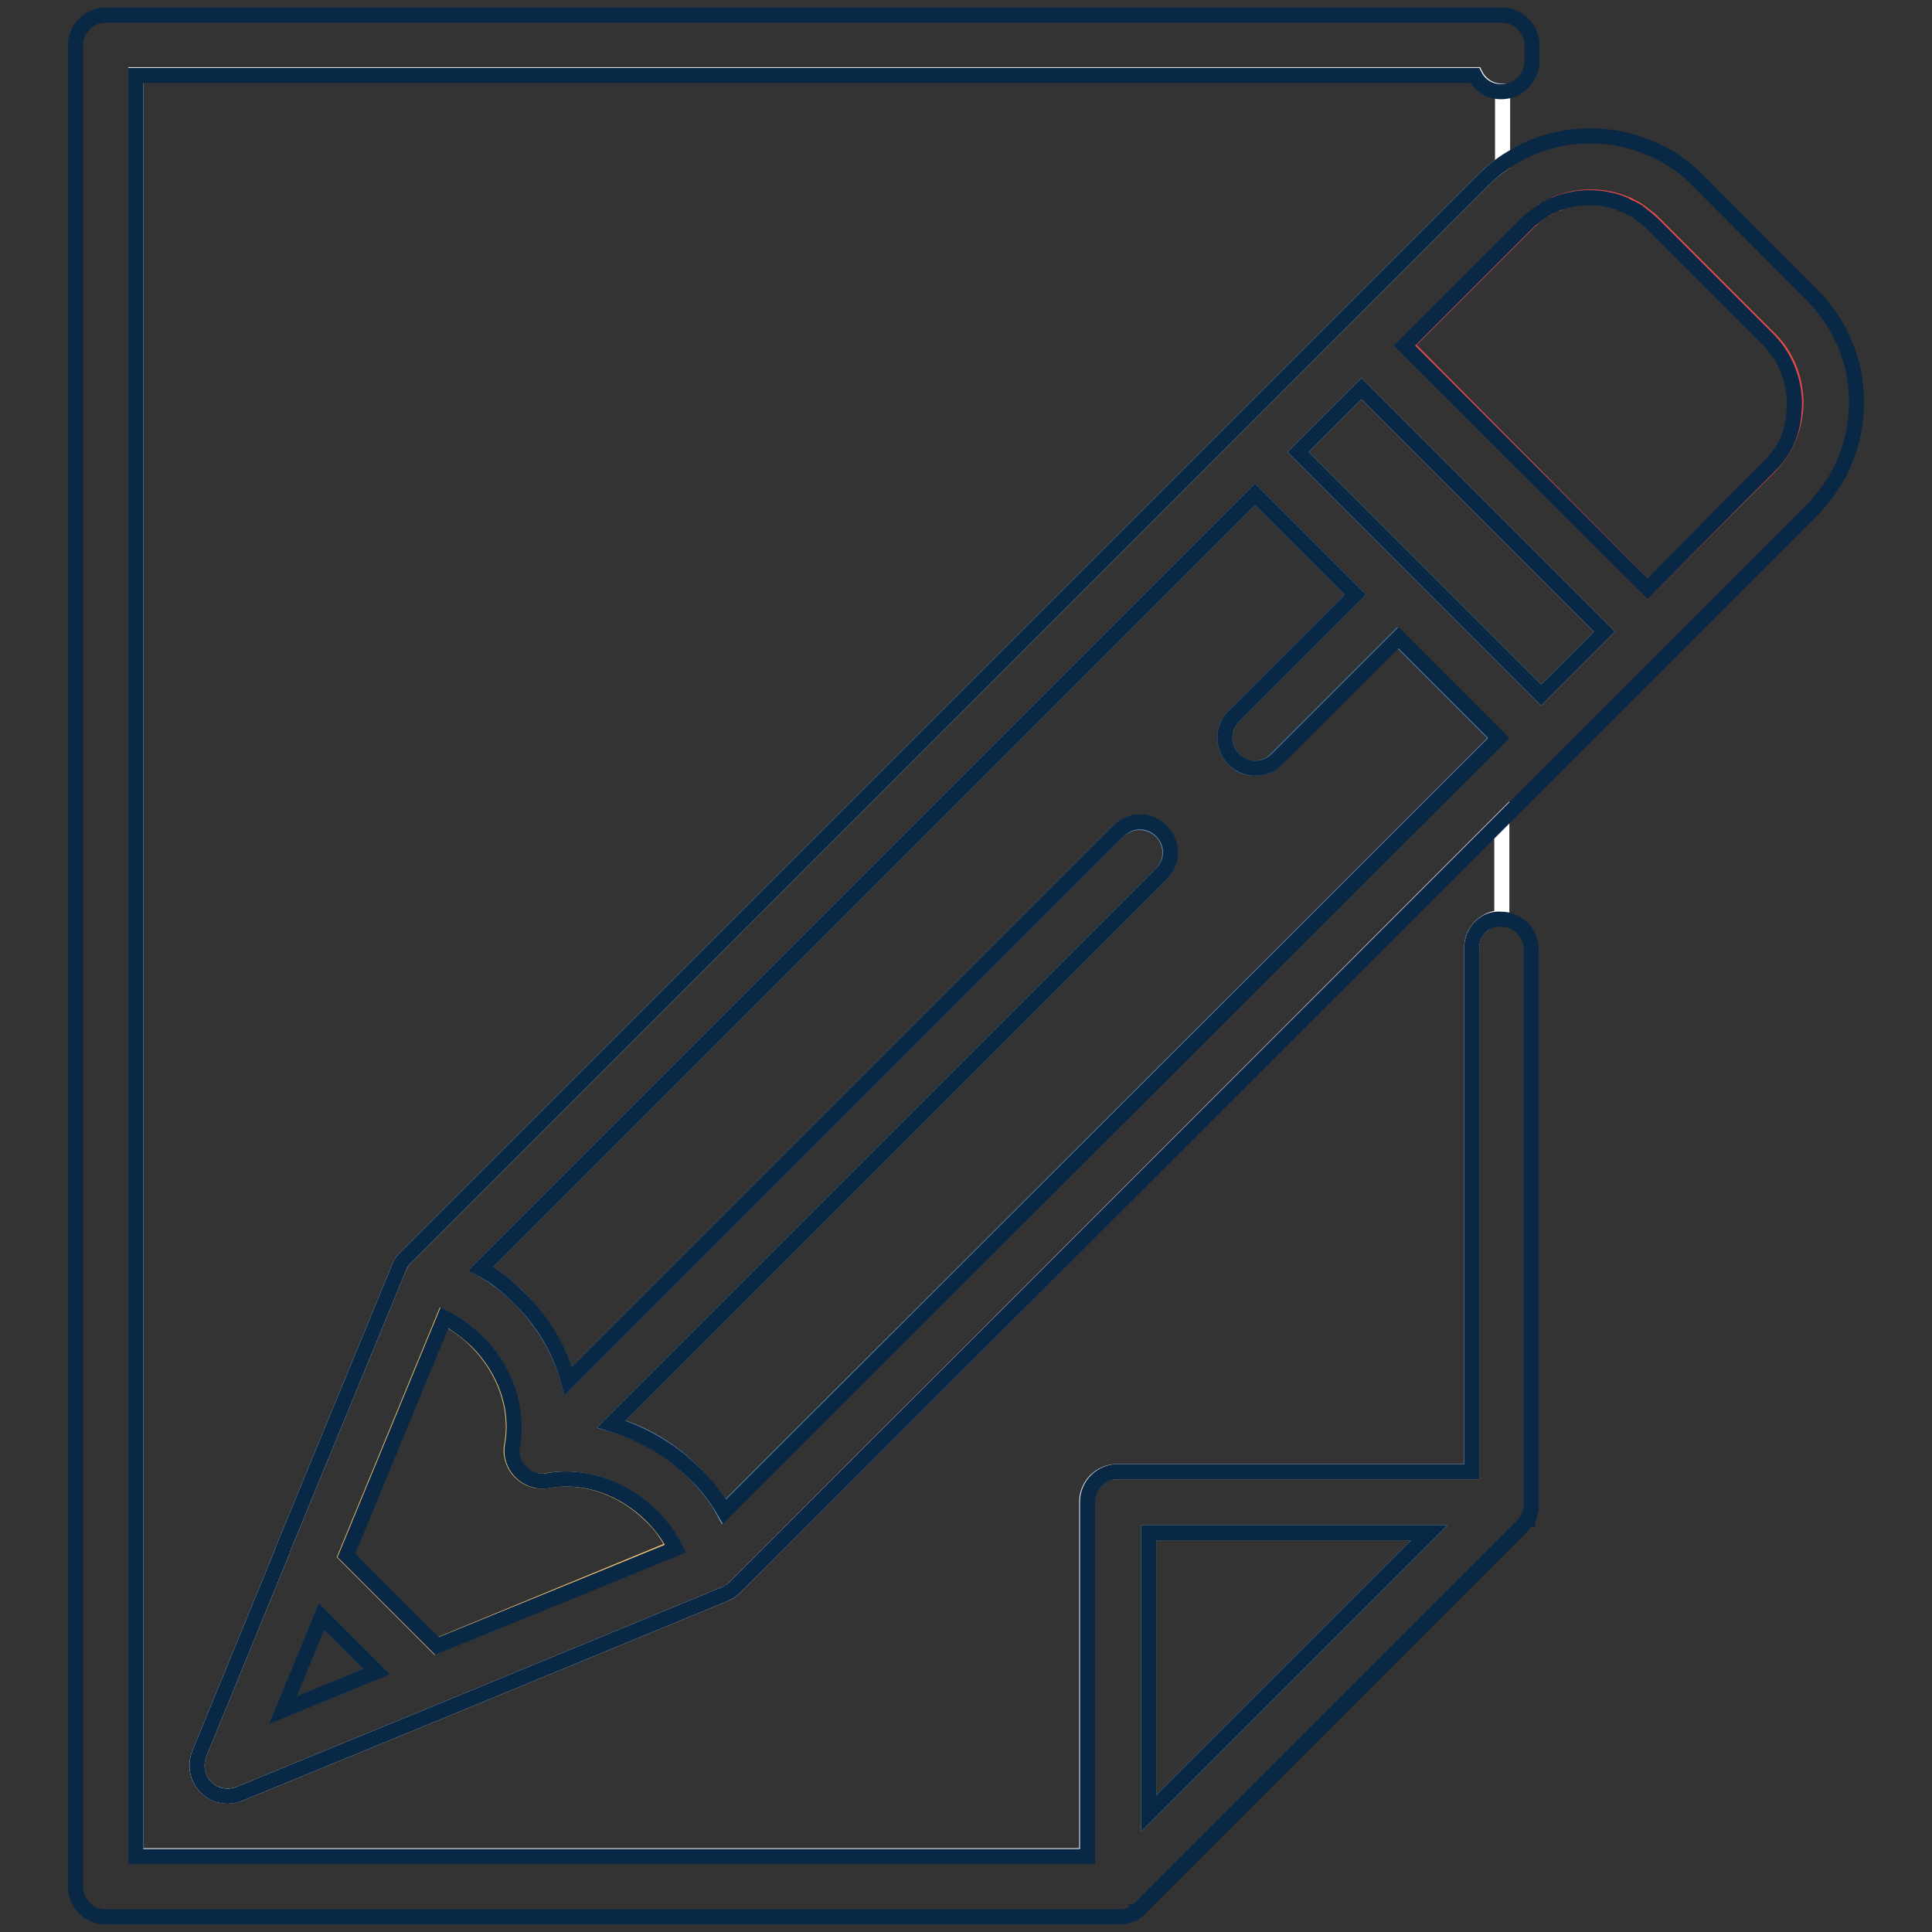
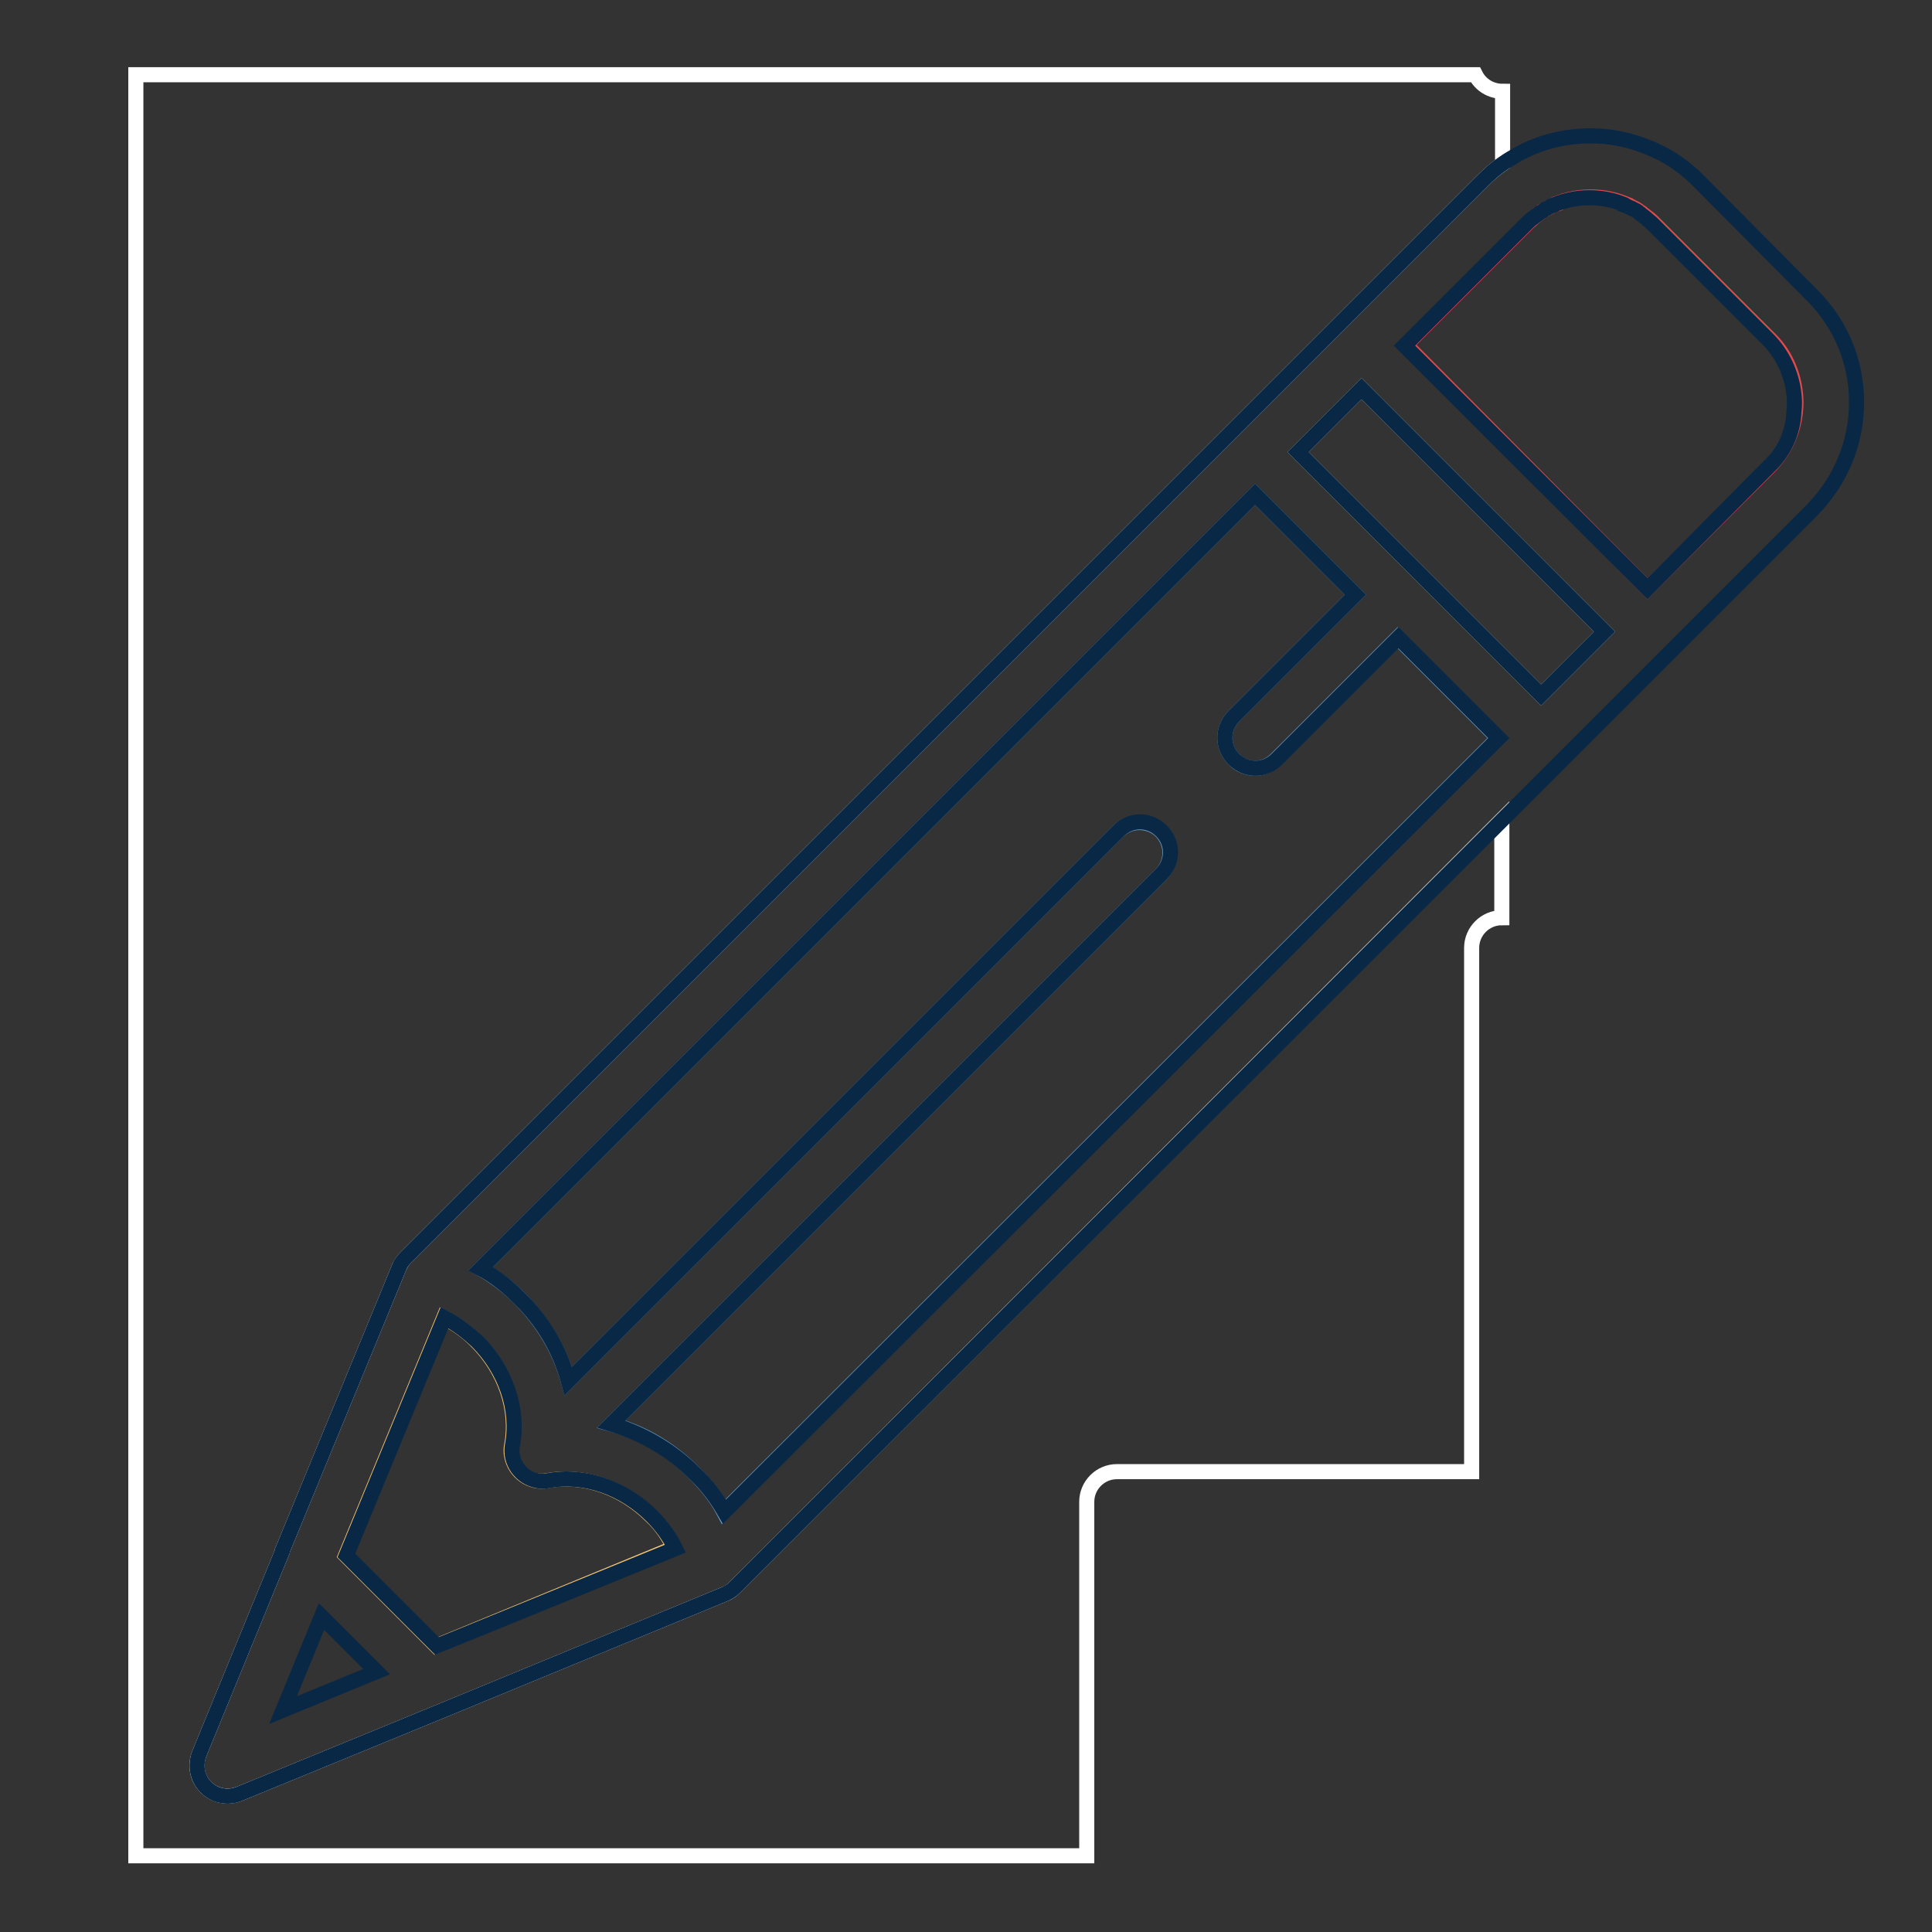
<svg xmlns="http://www.w3.org/2000/svg" version="1.1" x="0px" y="0px" viewBox="0 0 256 256" enable-background="new 0 0 256 256" xml:space="preserve">
  <rect x="0" y="0" width="256" height="256" fill="#333333" stroke="none" />
  <g>
    <path stroke-width="2" fill-opacity="0" stroke="#ffffff" d="M97.4,210.3c0,0-0.1,0.1-0.1,0.1c-0.3,0.3-0.7,0.6-1.2,0.8l-37.6,15.5c0,0,0,0,0,0l-26.8,11 c-2.1,0.8-4.4-0.1-5.3-2.2c-0.4-1-0.4-2.1,0-3.1l11-26.8l0-0.1l15.5-37.6c0.2-0.4,0.4-0.8,0.8-1.2c0,0,0.1-0.1,0.1-0.1l0,0 L163.4,57l14.1-14.1l19-19c0.8-0.8,1.6-1.5,2.6-2.2v-9.6c-1.5,0-2.9-0.8-3.6-2.2H18v236h126v-46.9c0-2.2,1.8-4,4-4l0,0H195v-69.4 c0-2.2,1.8-4,4-4l0,0v-13L97.4,210.3L97.4,210.3z" />
-     <path stroke-width="2" fill-opacity="0" stroke="#95d2ce" d="M189.4,203.1h-37.2v37.2L189.4,203.1z" />
    <path stroke-width="2" fill-opacity="0" stroke="#6ba1cb" d="M185.2,84.5l-16.1,16.1c-0.8,0.8-1.8,1.2-2.8,1.2c-1,0-2.1-0.4-2.8-1.2c-1.6-1.6-1.6-4.1,0-5.7c0,0,0,0,0,0 l16.1-16.1l-13.3-13.3L63.7,168.1c1.9,1.1,3.6,2.4,5.1,3.9c3.2,3.2,5.4,7,6.5,11l72.9-72.9c1.6-1.5,4.1-1.5,5.7,0.1 c1.5,1.6,1.5,4,0,5.6L81,188.7c4.1,1.1,7.9,3.3,11,6.5c1.5,1.5,2.9,3.2,3.9,5.1L198.5,97.8L185.2,84.5z" />
-     <path stroke-width="2" fill-opacity="0" stroke="#264a6a" d="M42.6,214.2l-5.1,12.4l12.4-5.1L42.6,214.2z" />
    <path stroke-width="2" fill-opacity="0" stroke="#f7c776" d="M86.3,200.9c-3.8-3.8-9-5.6-13.8-4.7c-2.2,0.4-4.3-1.1-4.7-3.3c-0.1-0.5-0.1-0.9,0-1.4 c0.9-4.8-0.9-10-4.7-13.8c-1.3-1.3-2.7-2.3-4.3-3.1l-13,31.5l12,12l31.5-13C88.6,203.6,87.6,202.1,86.3,200.9z" />
    <path stroke-width="2" fill-opacity="0" stroke="#f0e9d8" d="M204.2,92.1L172,59.9l8.4-8.4l32.2,32.2L204.2,92.1z" />
    <path stroke-width="2" fill-opacity="0" stroke="#e44a4a" d="M237.9,52.1c-0.3-2.8-1.5-5.4-3.5-7.3l-15.2-15.2c-0.3-0.3-0.6-0.6-0.9-0.8c-0.1-0.1-0.3-0.2-0.4-0.3 c-0.2-0.1-0.3-0.3-0.5-0.4c-0.2-0.1-0.4-0.3-0.6-0.4c-0.1-0.1-0.2-0.1-0.4-0.2c-0.3-0.2-0.6-0.3-0.9-0.4c0,0-0.1,0-0.1-0.1 c-1.5-0.6-3-0.9-4.6-0.9c-1.6,0-3.2,0.3-4.6,0.9c-0.1,0-0.1,0-0.1,0.1c-0.3,0.1-0.6,0.3-0.9,0.4c-0.1,0.1-0.3,0.2-0.4,0.2 c-0.2,0.1-0.4,0.2-0.6,0.4c-0.2,0.1-0.4,0.3-0.5,0.4c-0.1,0.1-0.3,0.2-0.4,0.3c-0.3,0.3-0.6,0.5-0.9,0.8l-16.1,16.1L218.3,78 l16.1-16.1c2-2,3.2-4.6,3.5-7.3C238,53.7,238,52.9,237.9,52.1L237.9,52.1z" />
-     <path stroke-width="2" fill-opacity="0" stroke="#082846" d="M195,125.7V195h-46.9c-2.2,0-4,1.8-4,4l0,0V246H18V10h177.4c1,2,3.4,2.7,5.4,1.7c1.3-0.7,2.2-2.1,2.2-3.6V6 c0-2.2-1.8-4-4-4l0,0H14c-2.2,0-4,1.8-4,4v244c0,2.2,1.8,4,4,4h134.1c0.1,0,0.3,0,0.4,0c0.1,0,0.2,0,0.3,0c0,0,0.1,0,0.1,0 c0.1,0,0.2-0.1,0.3-0.1c0,0,0,0,0,0c0.1,0,0.2-0.1,0.3-0.1c0,0,0,0,0,0c0.1,0,0.2-0.1,0.3-0.1c0,0,0,0,0.1,0c0.1,0,0.2-0.1,0.3-0.2 c0,0,0.1,0,0.1,0c0.1-0.1,0.2-0.1,0.2-0.2c0,0,0.1,0,0.1-0.1c0.1-0.1,0.2-0.2,0.3-0.2c0,0,0,0,0,0l51-51l0,0 c0.1-0.1,0.2-0.2,0.2-0.3c0,0,0-0.1,0.1-0.1c0.1-0.1,0.1-0.2,0.2-0.2c0,0,0,0,0-0.1c0.1-0.1,0.1-0.2,0.2-0.3c0,0,0,0,0-0.1 c0.1-0.1,0.1-0.2,0.1-0.3c0,0,0,0,0,0c0-0.1,0.1-0.2,0.1-0.3c0,0,0,0,0,0c0-0.1,0.1-0.2,0.1-0.3c0,0,0-0.1,0-0.1c0-0.1,0-0.2,0-0.3 c0-0.1,0-0.3,0-0.4v-73.4c0-2.2-1.8-4-4-4l0,0C196.8,121.6,195,123.4,195,125.7C195,125.7,195,125.7,195,125.7L195,125.7z  M189.4,203.1l-37.2,37.2v-37.2H189.4L189.4,203.1z" />
    <path stroke-width="2" fill-opacity="0" stroke="#082846" d="M246,53.3c0-5.4-2.1-10.4-5.9-14.2L225,23.9c-1.4-1.4-3-2.6-4.7-3.5c-2.9-1.5-6.1-2.4-9.5-2.4 c-3.4,0-6.7,0.8-9.6,2.4c-0.7,0.4-1.4,0.8-2.1,1.3c-0.9,0.6-1.8,1.4-2.6,2.2l-19,19L163.4,57L53.8,166.6l0,0c0,0-0.1,0.1-0.1,0.1 c-0.3,0.3-0.6,0.7-0.8,1.2l-15.5,37.6c0,0,0,0,0,0.1l-11,26.8c-0.8,2.1,0.1,4.4,2.2,5.3c1,0.4,2.1,0.4,3.1,0l26.8-11l0,0l37.6-15.5 c0.4-0.2,0.8-0.4,1.2-0.8c0,0,0.1-0.1,0.1-0.1l0,0l101.6-101.6l8-8l33.1-33.1C243.9,63.7,246,58.7,246,53.3z M234.4,61.8L218.3,78 l-32.2-32.2l16.1-16.1c0.3-0.3,0.6-0.6,0.9-0.8c0.1-0.1,0.3-0.2,0.4-0.3c0.2-0.1,0.4-0.3,0.5-0.4c0.2-0.1,0.4-0.2,0.6-0.4 c0.1-0.1,0.3-0.2,0.4-0.2c0.3-0.2,0.6-0.3,0.9-0.4c0,0,0.1,0,0.1-0.1c1.5-0.6,3-0.9,4.6-0.9c1.6,0,3.2,0.3,4.6,0.9 c0,0,0.1,0,0.1,0.1c0.3,0.1,0.6,0.3,0.9,0.4c0.1,0.1,0.2,0.1,0.4,0.2c0.2,0.1,0.4,0.2,0.6,0.4c0.2,0.1,0.3,0.3,0.5,0.4 c0.1,0.1,0.3,0.2,0.4,0.3c0.3,0.3,0.6,0.5,0.9,0.8l15.2,15.2c2,2,3.2,4.6,3.5,7.3c0.1,0.8,0.1,1.6,0,2.4 C237.6,57.3,236.4,59.9,234.4,61.8L234.4,61.8z M92,195.2c-3.2-3.2-7-5.3-11-6.5l72.9-72.9c1.6-1.6,1.6-4.1,0-5.7 c-1.6-1.6-4.1-1.6-5.7,0l-72.9,72.9c-1.1-4.1-3.3-7.9-6.5-11c-1.5-1.5-3.2-2.9-5.1-3.9L166.3,65.5l13.3,13.3l-16.1,16.1 c-1.6,1.6-1.6,4.1,0,5.7c1.6,1.6,4.1,1.6,5.7,0l16.1-16.1l13.3,13.3L96,200.3C94.9,198.4,93.6,196.7,92,195.2L92,195.2z  M42.6,214.2l7.3,7.3l-12.4,5.1L42.6,214.2z M57.9,218.1l-12-12l13-31.5c1.6,0.8,3,1.9,4.3,3.1c3.8,3.8,5.6,9,4.7,13.8 c-0.4,2.2,1.1,4.3,3.3,4.7c0.5,0.1,0.9,0.1,1.4,0c4.8-0.9,10,0.9,13.8,4.7c1.3,1.3,2.3,2.7,3.1,4.3L57.9,218.1z M204.2,92.1 l-32.2-32.2l8.4-8.4l32.2,32.2L204.2,92.1z" />
  </g>
</svg>